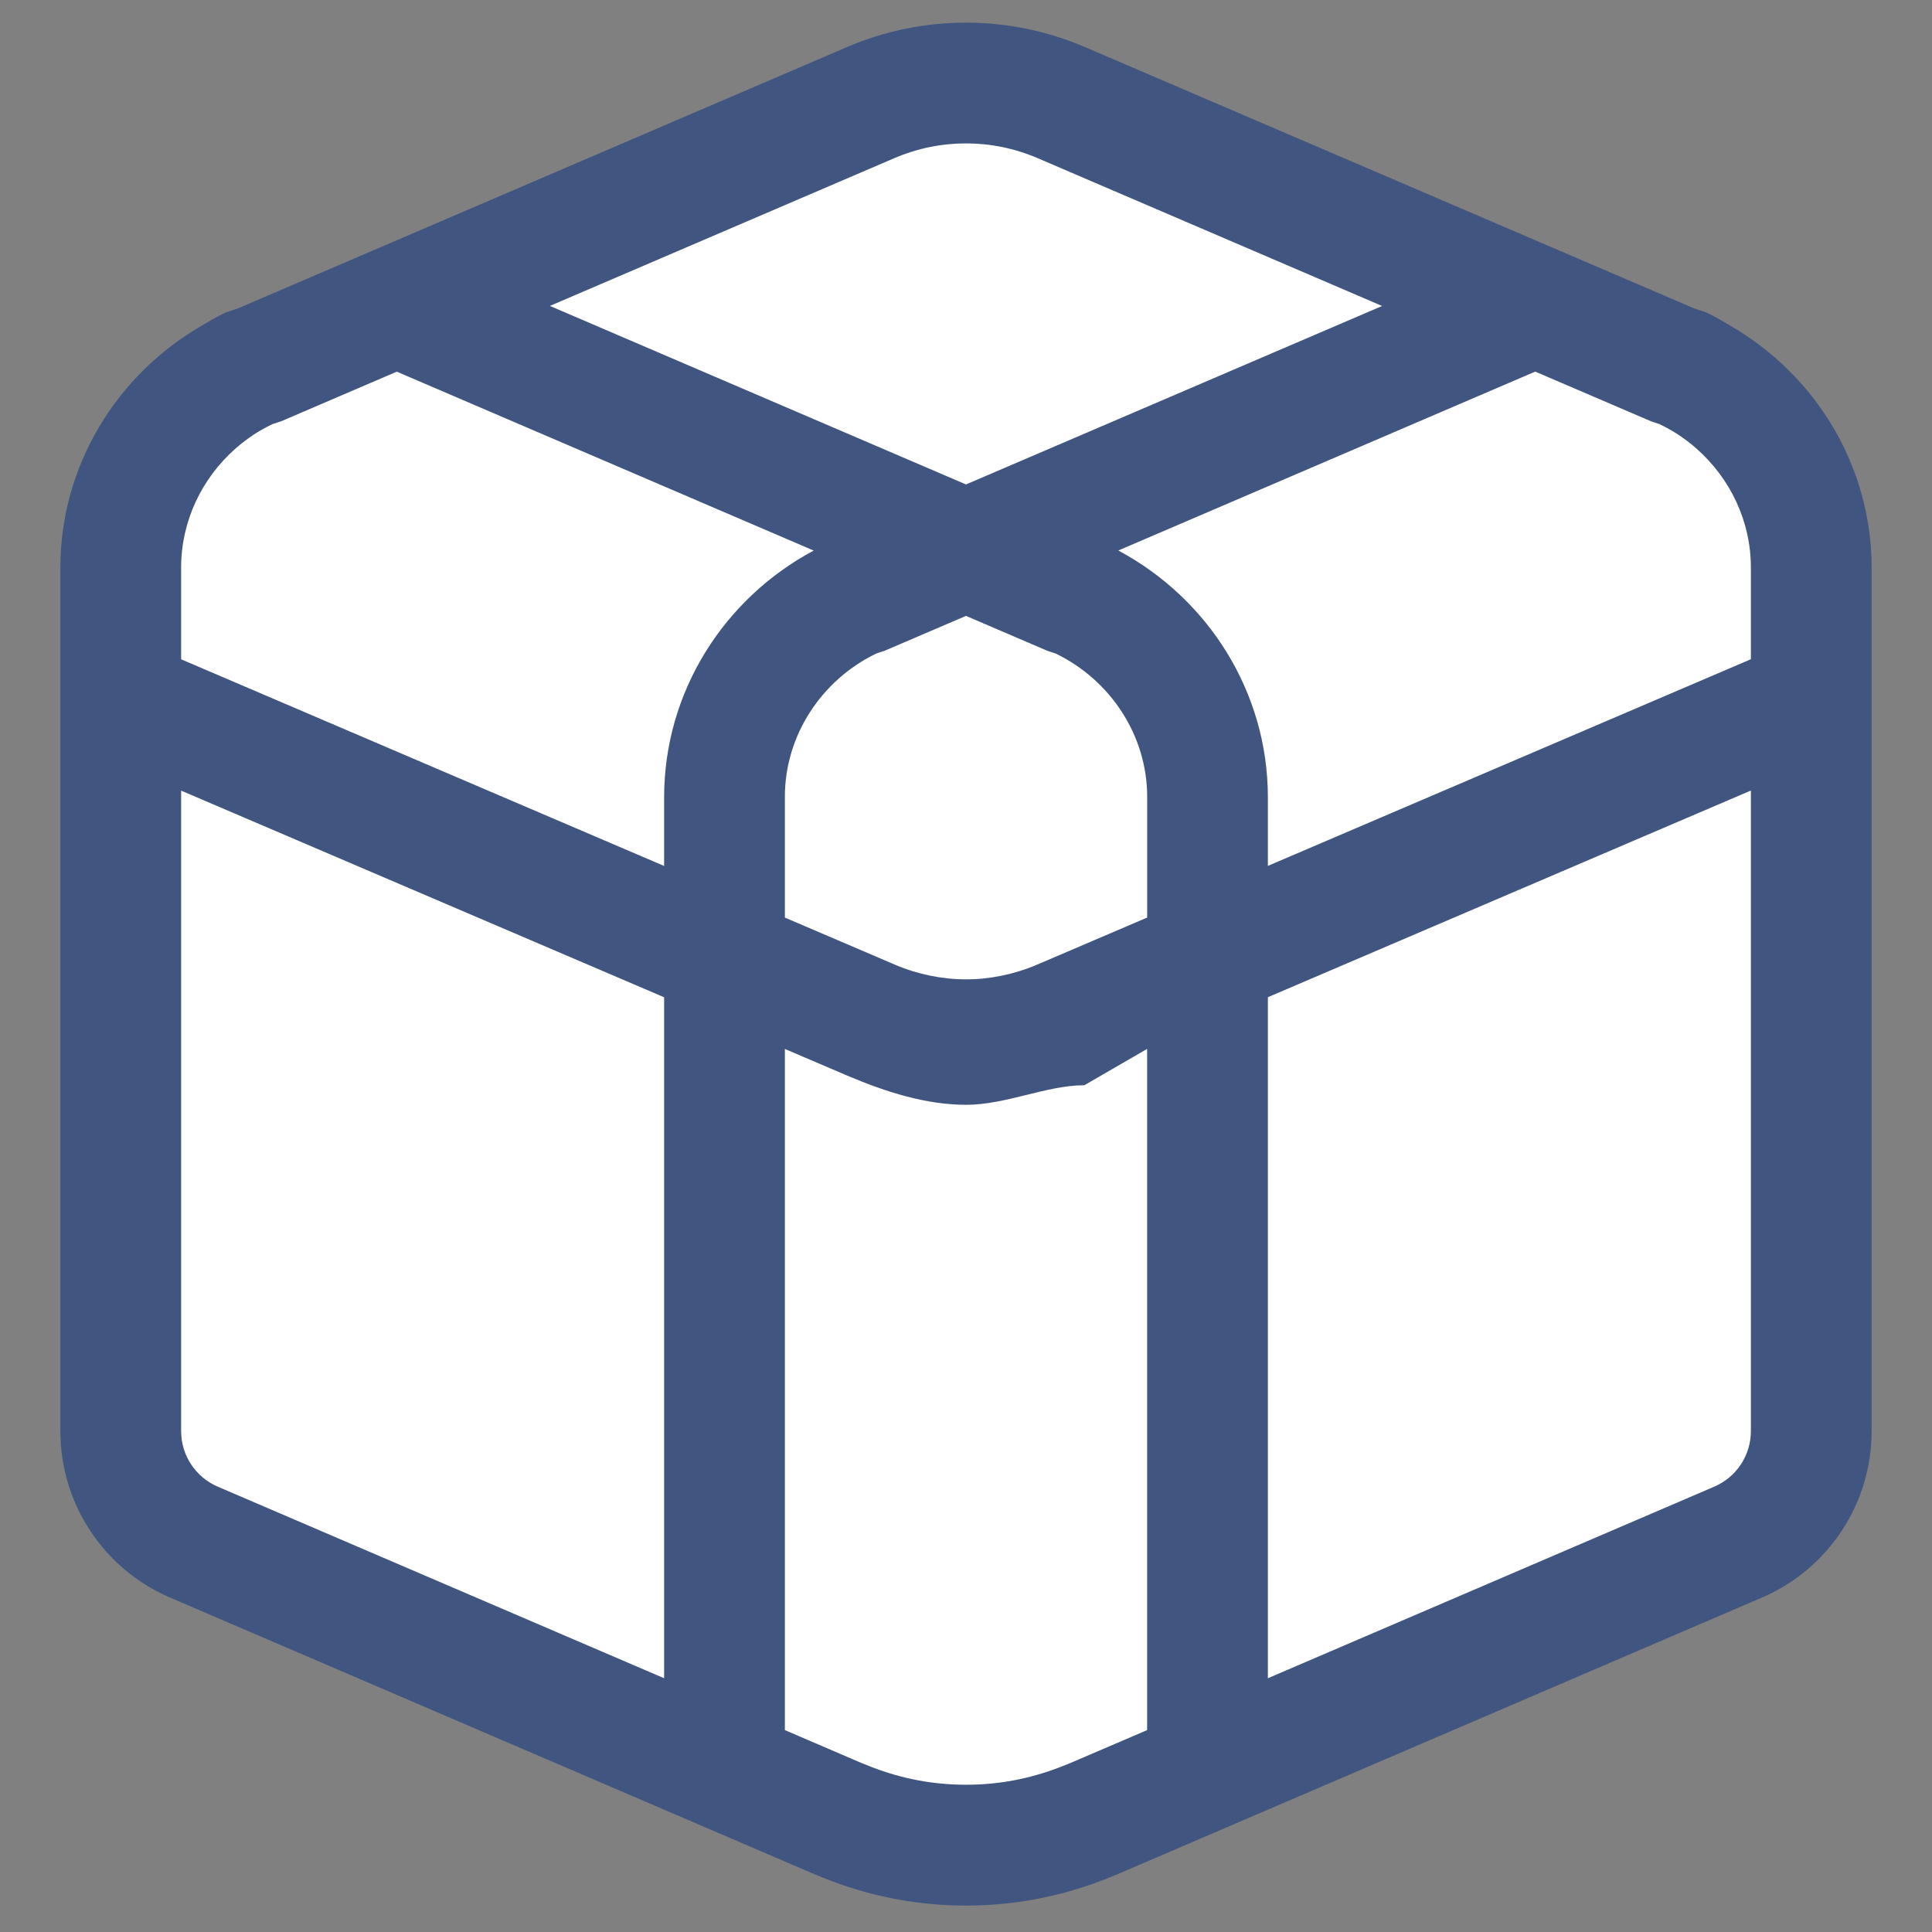
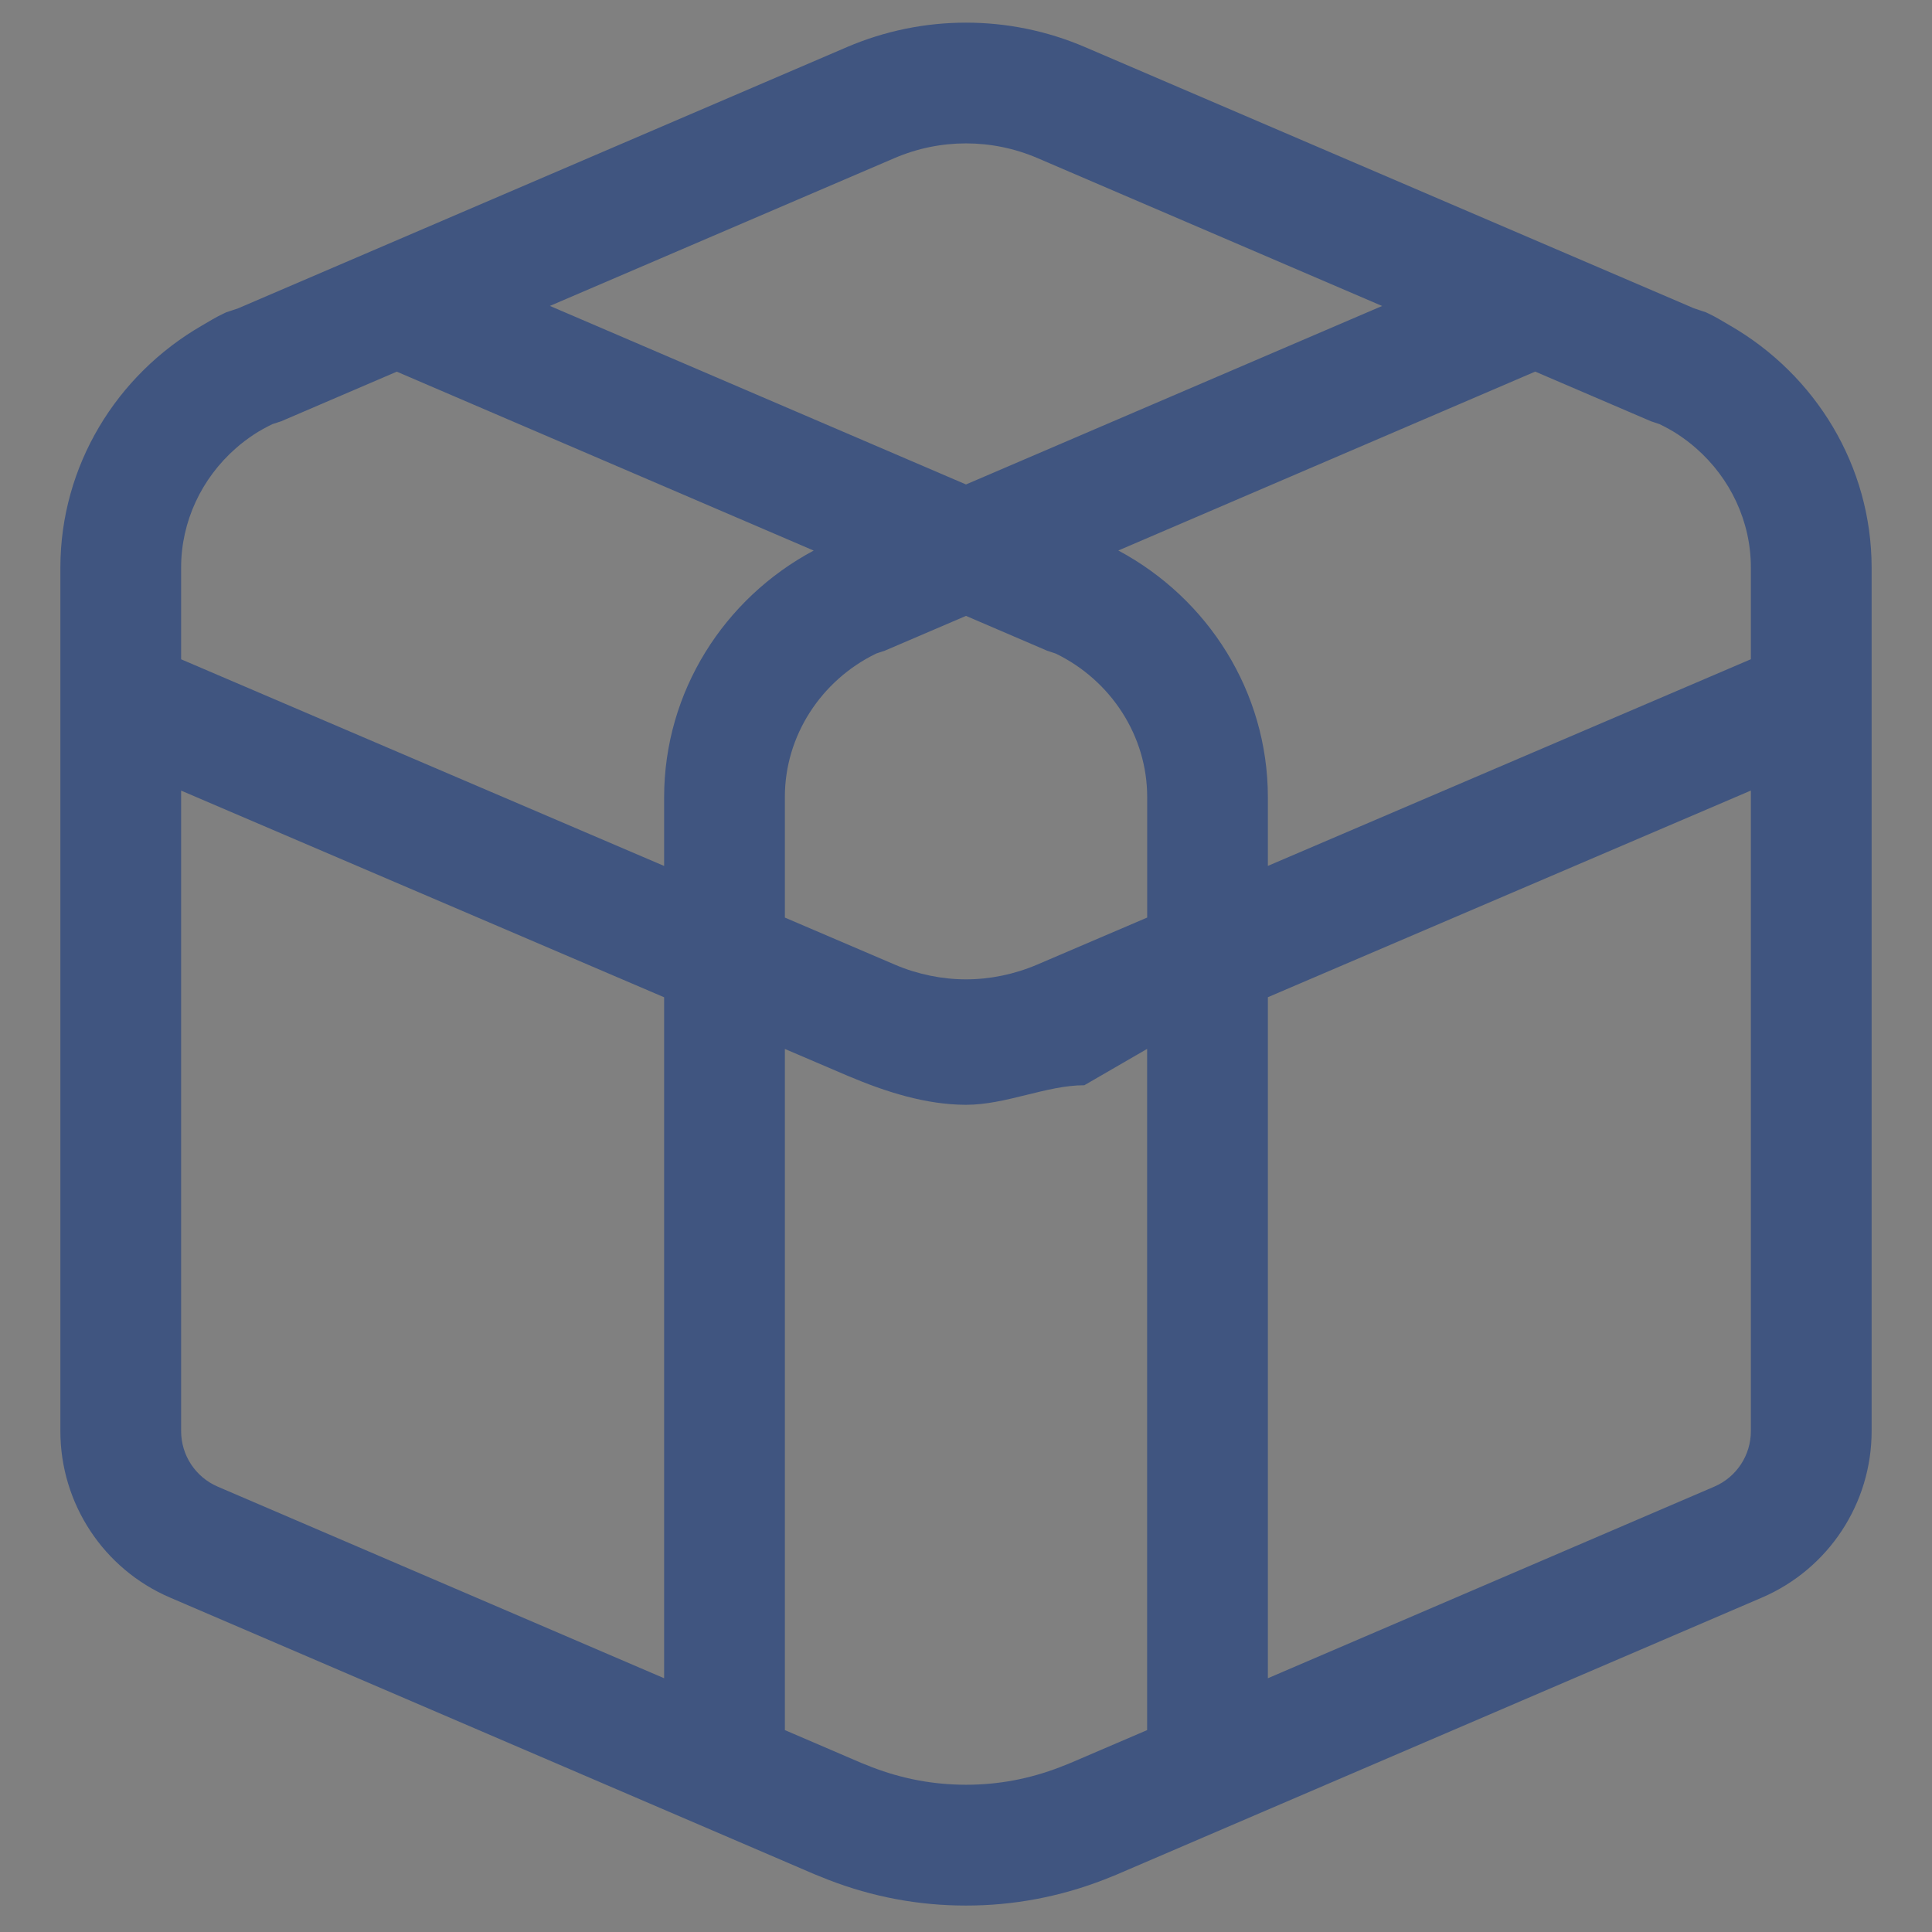
<svg xmlns="http://www.w3.org/2000/svg" version="1.1" x="0px" y="0px" viewBox="0 0 32 32" style="enable-background:new 0 0 32 32;" xml:space="preserve">
  <rect x="0" y="0" width="32" height="32" fill="#808080" stroke="none" />
  <g id="Layer_17">
-     <path style="fill:#FFFFFF;" d="M30,9.402v14.302c0,0.8-0.476,1.522-1.211,1.838l-10.669,4.58l-0.2,0.08   c-0.62,0.24-1.26,0.36-1.92,0.36s-1.3-0.12-1.92-0.36l-0.2-0.08l-10.669-4.58C2.476,25.226,2,24.504,2,23.704V9.402   c0-1.42,0.84-2.7,2.12-3.3l0.06-0.02l0.12-0.04l10.123-4.343c1.007-0.432,2.147-0.432,3.154,0L27.7,6.042l0.12,0.04l0.06,0.02   C29.16,6.702,30,7.982,30,9.402z" />
    <path style="fill:#405580;" d="M28.655,5.392c-0.116-0.067-0.228-0.138-0.351-0.196l-0.046-0.022l-0.007-0.003l-0.058-0.019   l-0.057-0.019l-0.08-0.027L17.971,0.78C17.342,0.51,16.671,0.375,16,0.375c-0.671,0-1.342,0.135-1.972,0.405L3.944,5.107   l-0.08,0.027h0l-0.06,0.02h0l0,0L3.748,5.172L3.696,5.197C3.573,5.254,3.461,5.325,3.345,5.392C1.924,6.212,1.001,7.72,1,9.402   v2.177v0.66v11.465c0,1.199,0.714,2.284,1.817,2.757l10.68,4.585l0.212,0.085l0.005,0.002l0.005,0.002   c0.731,0.284,1.5,0.428,2.281,0.427c0.781,0.001,1.55-0.144,2.281-0.427l0.006-0.002l0.204-0.082l0.011-0.005l10.681-4.585   C30.286,25.987,31,24.903,31,23.704V12.239V9.402C30.999,7.72,30.076,6.212,28.655,5.392z M14.817,2.618   c0.378-0.162,0.78-0.243,1.183-0.243c0.403,0,0.805,0.081,1.183,0.243l5.709,2.45L16,8.024L9.108,5.067L14.817,2.618z M11,20.353   v7.444l-7.395-3.174C3.238,24.465,3,24.104,3,23.704V13.095l8,3.423V20.353z M11,13.202v1.141l-8-3.423V9.402   C2.999,8.637,3.341,7.92,3.907,7.424c0.094-0.083,0.195-0.159,0.301-0.229c0.096-0.063,0.199-0.119,0.304-0.17l0.104-0.034   l0.04-0.013l1.916-0.822l6.905,2.963C11.99,9.914,11.002,11.458,11,13.202z M19,20.353v8.303l-1.264,0.542l-0.178,0.071   c-0.509,0.196-1.02,0.292-1.559,0.292c-0.539-0.001-1.05-0.096-1.559-0.292l-0.178-0.071L13,28.656l0-8.303v-2.979l1.048,0.448   l0.003,0.001c0.619,0.262,1.284,0.475,1.949,0.476c0.666,0,1.333-0.324,1.958-0.324h0.002L19,17.373V20.353z M19,15.198   l-1.826,0.781c-0.375,0.16-0.785,0.243-1.174,0.242c-0.389,0.001-0.802-0.083-1.168-0.239L13,15.198v-1.996   c-0.002-1.014,0.6-1.934,1.512-2.377l0.044-0.015l0.06-0.02l0.04-0.013L16,10.201l1.344,0.577l0.1,0.033l0.044,0.015   c0.912,0.443,1.514,1.363,1.513,2.377V15.198z M29,23.704c0,0.4-0.238,0.761-0.605,0.919L21,27.797l0-7.444v-3.836l8-3.423V23.704z    M29,10.919l-8,3.423v-1.14c-0.002-1.744-0.99-3.288-2.477-4.084l6.905-2.963l1.916,0.822l0.143,0.048   c0.105,0.051,0.208,0.107,0.304,0.17c0.106,0.07,0.207,0.146,0.301,0.229C28.659,7.92,29.001,8.637,29,9.402V10.919z" />
    <rect style="fill:none;" width="32" height="32" />
  </g>
  <g id="Layer_1">
</g>
</svg>